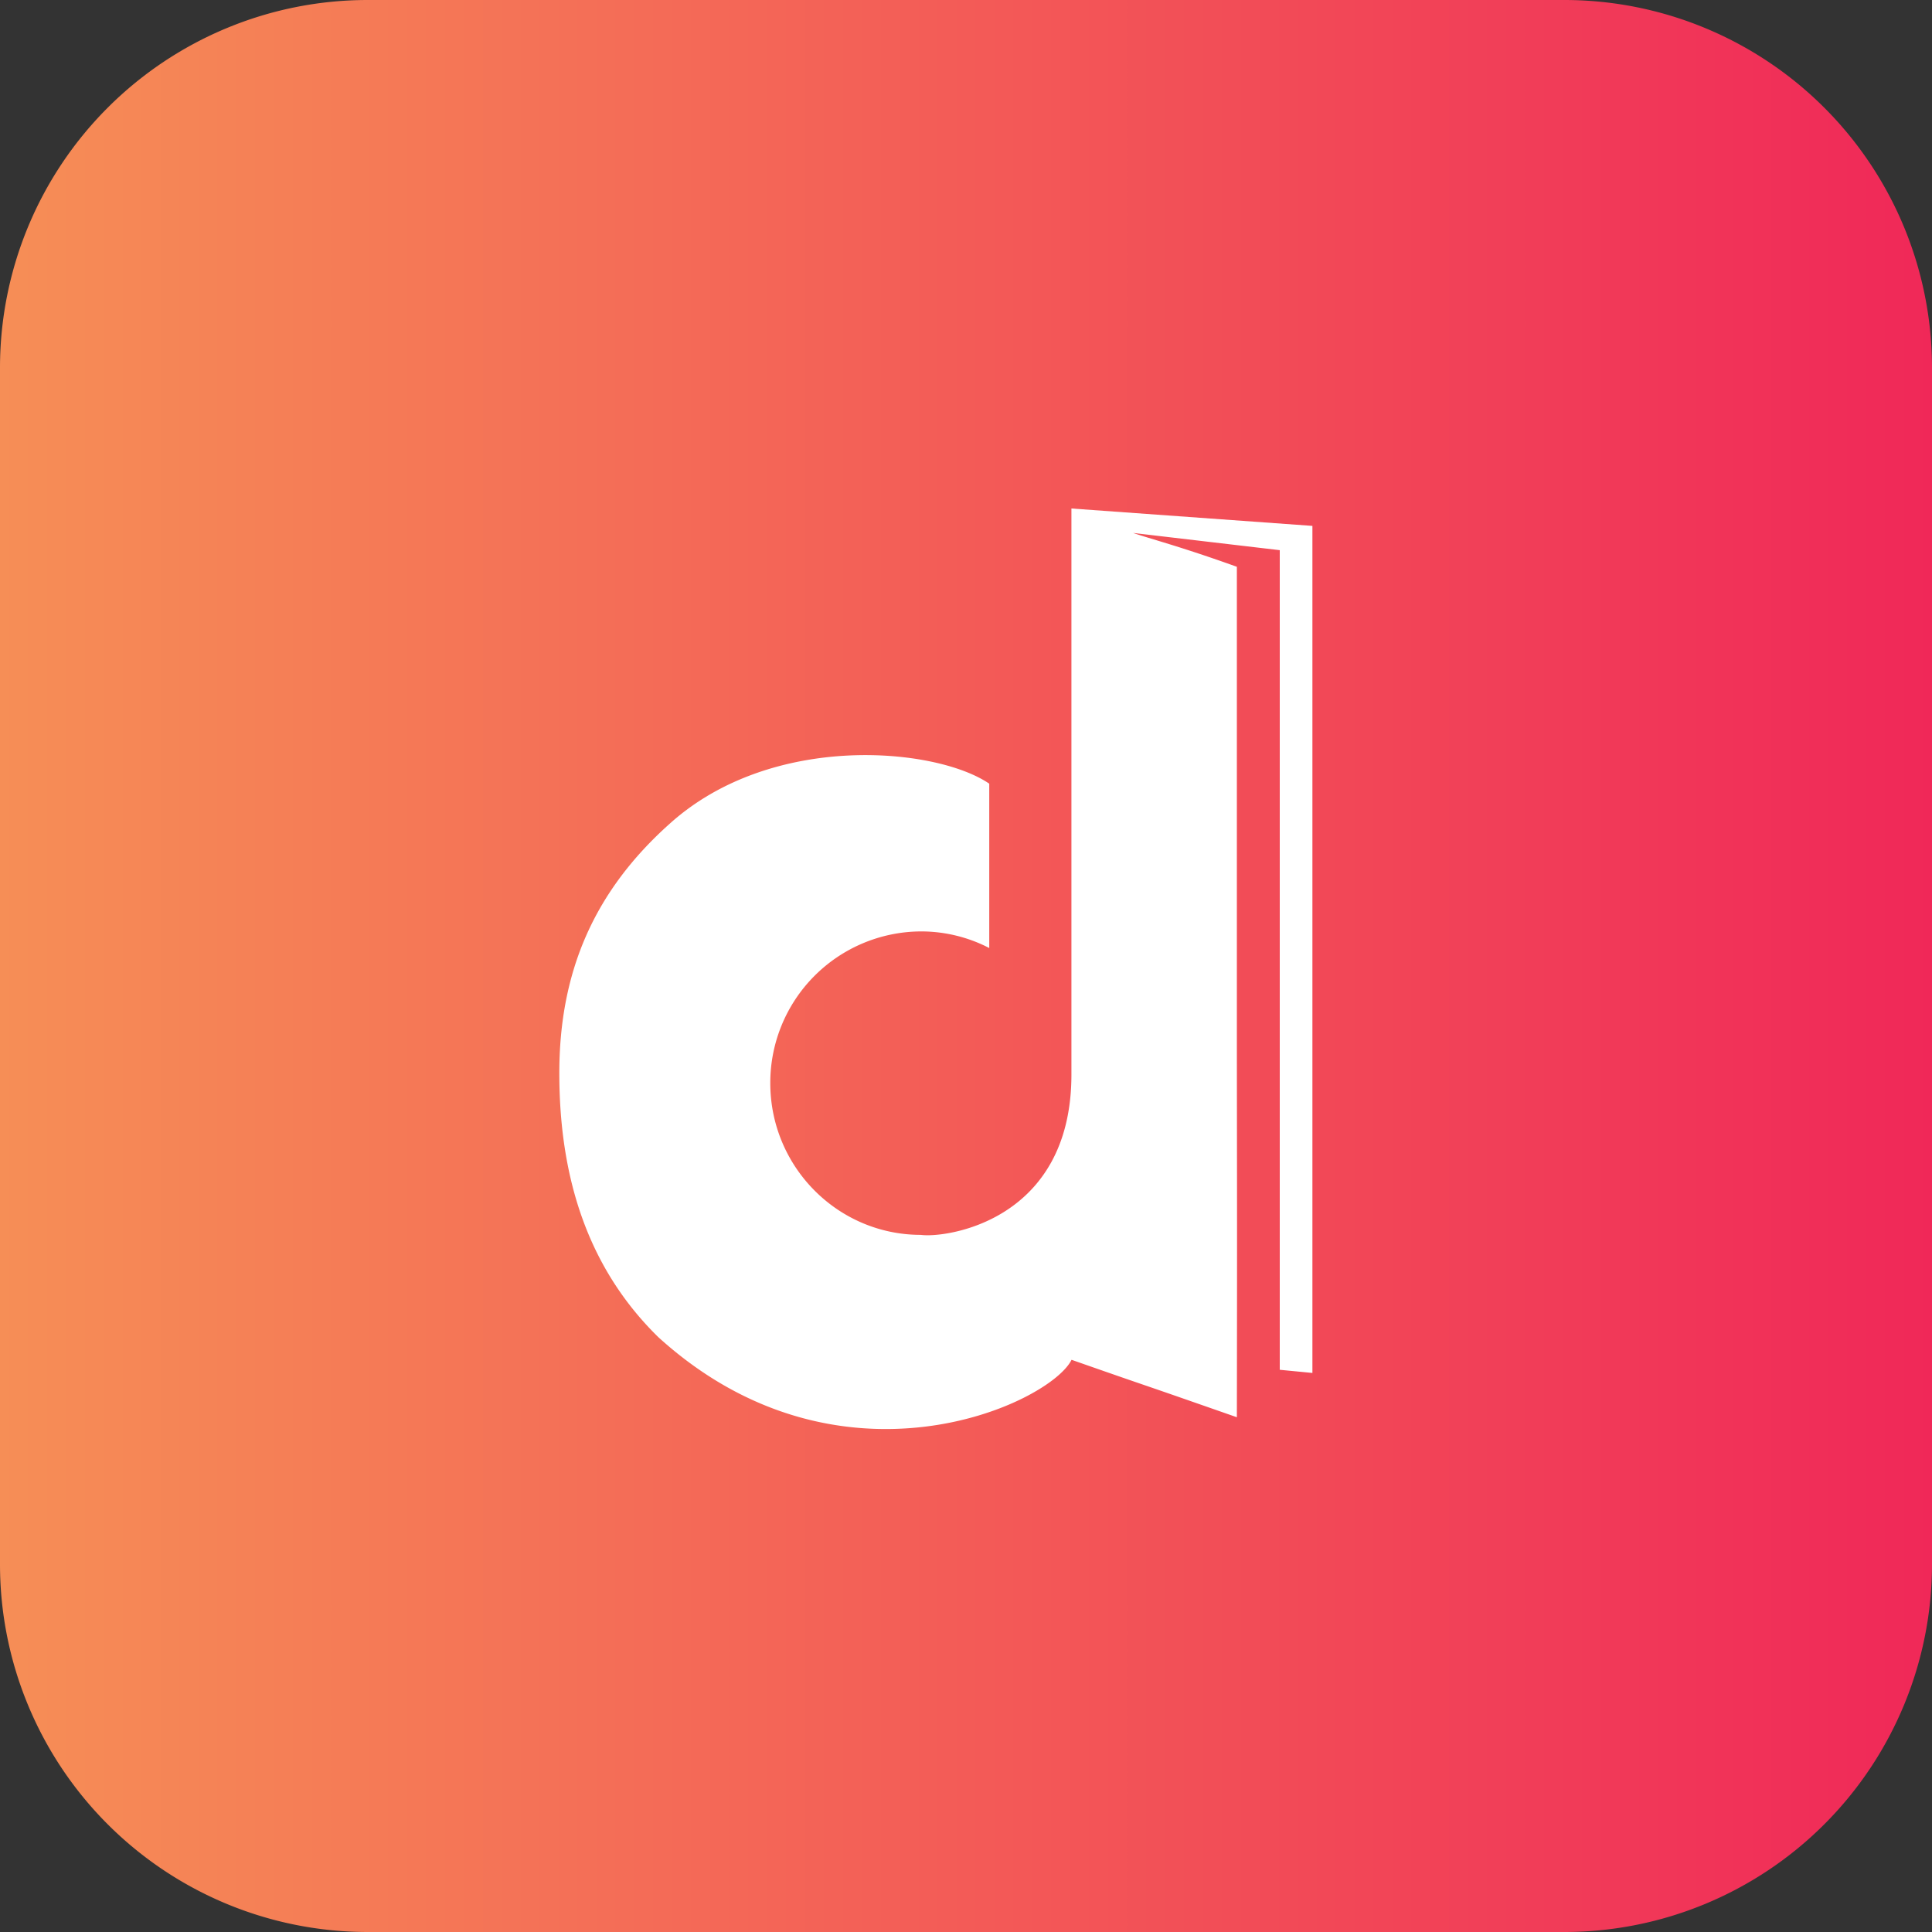
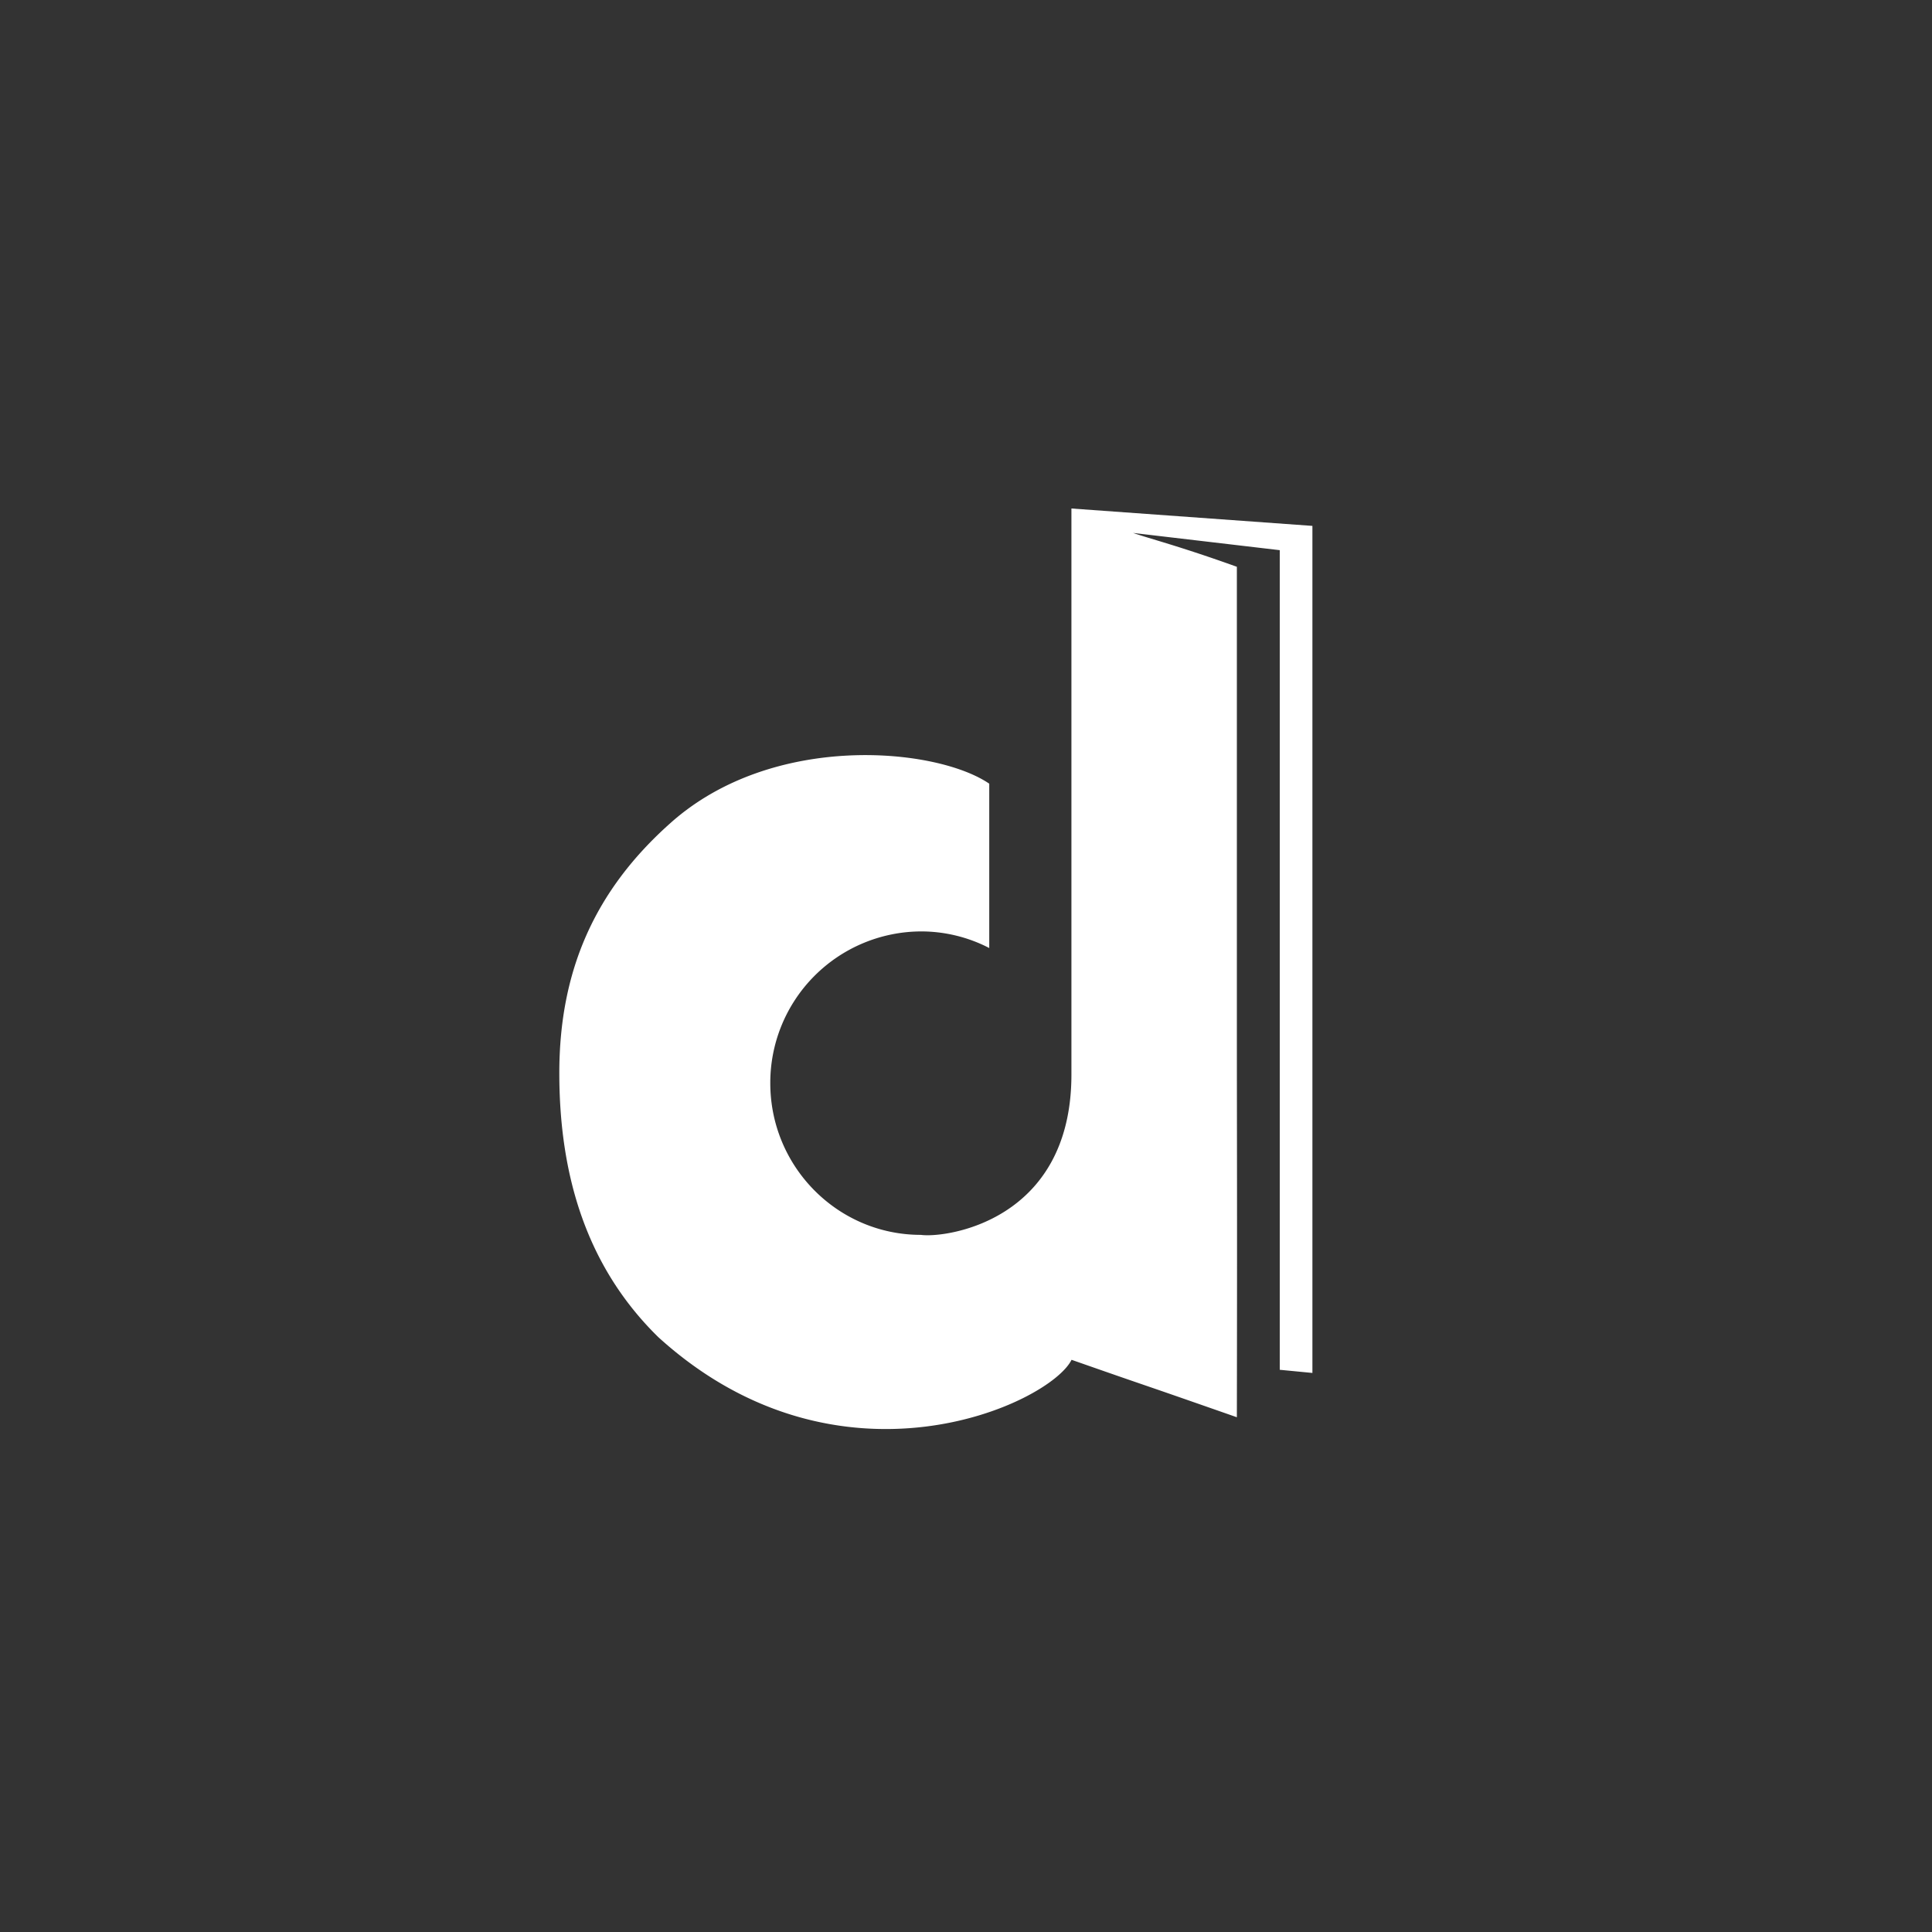
<svg xmlns="http://www.w3.org/2000/svg" width="30" height="30" fill="none">
  <rect width="100%" height="100%" fill="#333333" stroke="none" />
  <g clip-path="url(#a)">
    <path fill="url(#b)" d="M24.291 0H5.71A5.71 5.71 0 0 0 0 5.709V24.29A5.71 5.71 0 0 0 5.709 30H24.29A5.71 5.71 0 0 0 30 24.291V5.71A5.71 5.71 0 0 0 24.291 0" />
  </g>
  <path fill="#fff" d="M17.593 8.275c.26.09.716.204 1.613.526v7.156c0 1.721.006 2.55 0 6.05-1.85-.647-1.09-.375-2.567-.892-.341.688-3.607 2.2-6.417-.352-1.114-1.091-1.537-2.511-1.537-4.1s.55-2.837 1.726-3.883c1.59-1.42 4.13-1.172 4.95-.611v2.552a2.3 2.3 0 0 0-1.062-.258 2.35 2.35 0 0 0-2.338 2.356c0 1.3 1.048 2.356 2.338 2.356.372.053 2.335-.202 2.338-2.484V7.896l3.742.27v13.153l-.507-.049V8.543l-2.282-.268z" />
  <defs>
    <linearGradient id="b" x1="0" x2="30" y1="15" y2="15" gradientUnits="userSpaceOnUse">
      <stop stop-color="#F68E56" />
      <stop offset="1" stop-color="#F02858" />
    </linearGradient>
    <clipPath id="a">
-       <path fill="#fff" d="M0 0h30v30H0z" />
-     </clipPath>
+       </clipPath>
  </defs>
</svg>